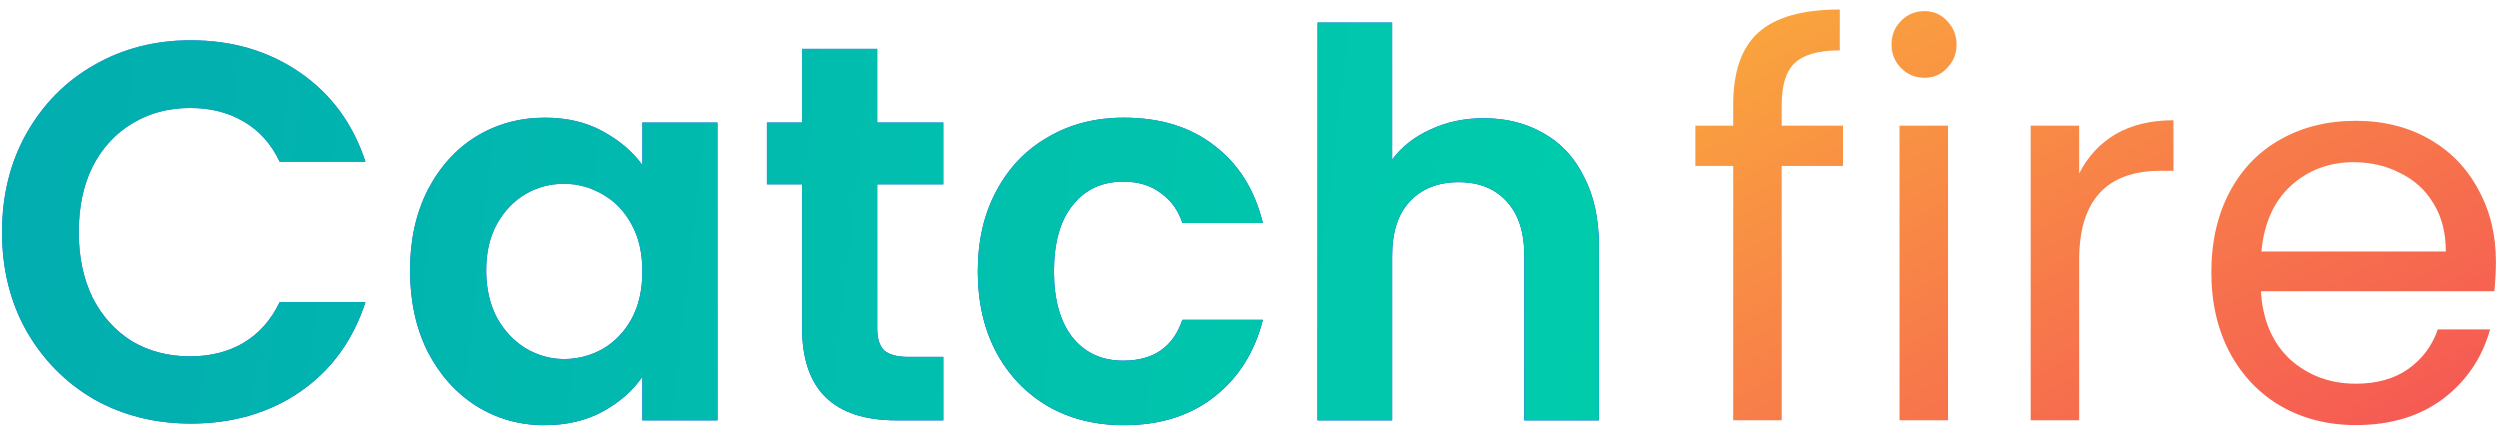
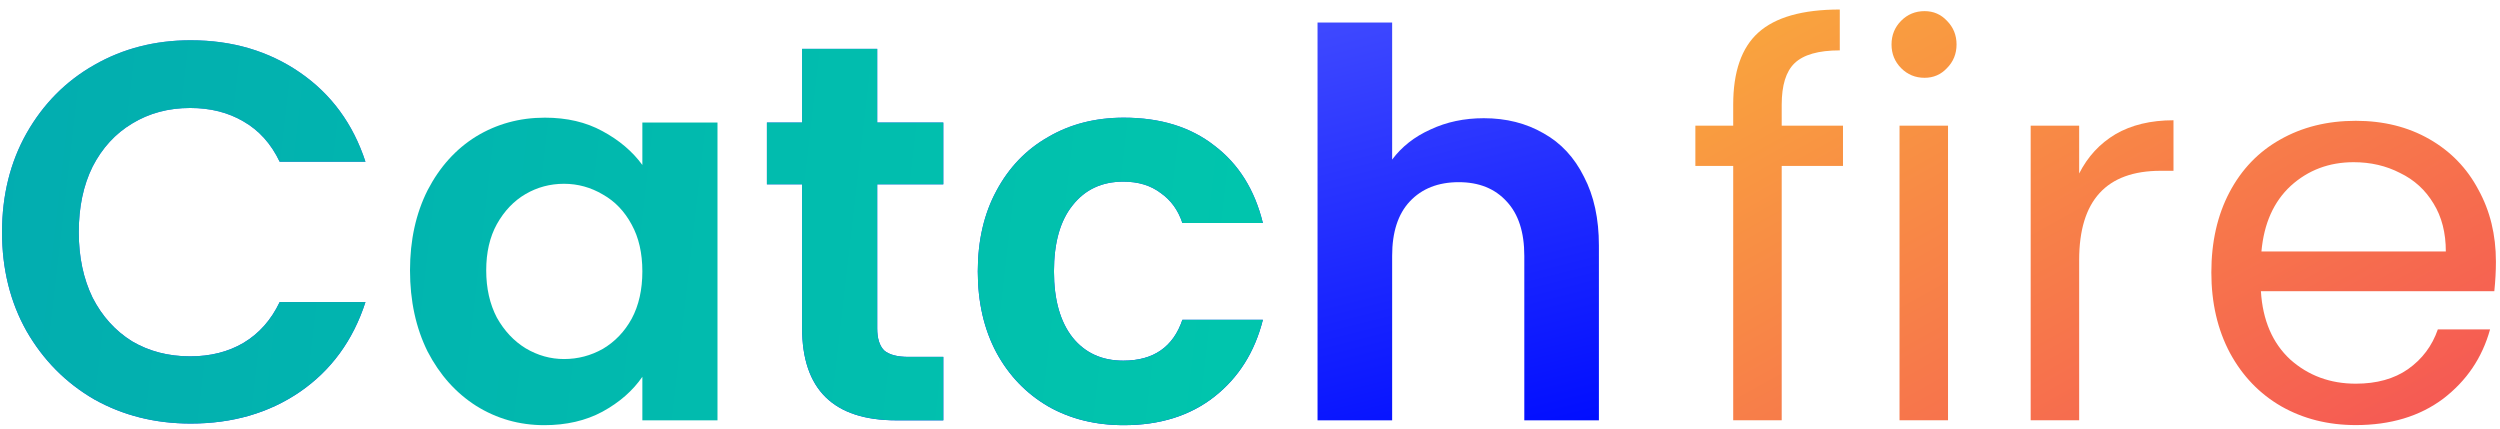
<svg xmlns="http://www.w3.org/2000/svg" width="245" height="42" viewBox="0 0 245 42" fill="none">
  <path d="M180.613 16.264H174.607V41.184H169.854V16.264H166.146V12.313H169.854V10.258C169.854 7.027 170.673 4.674 172.309 3.199C173.98 1.688 176.644 0.933 180.299 0.933V4.937C178.21 4.937 176.731 5.359 175.86 6.202C175.025 7.009 174.607 8.362 174.607 10.258V12.313H180.613V16.264Z" fill="url(#paint0_linear_375_632)" />
  <path d="M188.608 7.624C187.703 7.624 186.937 7.308 186.31 6.676C185.684 6.043 185.37 5.271 185.37 4.358C185.37 3.444 185.684 2.672 186.31 2.039C186.937 1.407 187.703 1.091 188.608 1.091C189.479 1.091 190.21 1.407 190.802 2.039C191.428 2.672 191.742 3.444 191.742 4.358C191.742 5.271 191.428 6.043 190.802 6.676C190.21 7.308 189.479 7.624 188.608 7.624ZM190.906 12.313V41.184H186.154V12.313H190.906Z" fill="url(#paint1_linear_375_632)" />
  <path d="M203.758 17.002C204.594 15.351 205.778 14.069 207.309 13.156C208.876 12.243 210.774 11.786 213.002 11.786V16.738H211.749C206.422 16.738 203.758 19.654 203.758 25.484V41.184H199.006V12.313H203.758V17.002Z" fill="url(#paint2_linear_375_632)" />
  <path d="M244.6 25.642C244.6 26.555 244.548 27.521 244.443 28.54H221.569C221.743 31.385 222.701 33.615 224.441 35.23C226.217 36.811 228.358 37.601 230.865 37.601C232.919 37.601 234.625 37.127 235.983 36.179C237.376 35.195 238.351 33.896 238.908 32.28H244.026C243.26 35.055 241.728 37.32 239.43 39.077C237.132 40.797 234.277 41.658 230.865 41.658C228.149 41.658 225.712 41.043 223.554 39.814C221.43 38.585 219.759 36.846 218.54 34.598C217.322 32.315 216.712 29.681 216.712 26.696C216.712 23.71 217.304 21.094 218.488 18.846C219.672 16.598 221.325 14.877 223.449 13.683C225.608 12.453 228.08 11.839 230.865 11.839C233.581 11.839 235.983 12.436 238.072 13.63C240.161 14.824 241.763 16.475 242.877 18.582C244.026 20.655 244.6 23.008 244.6 25.642ZM239.691 24.641C239.691 22.815 239.291 21.252 238.49 19.952C237.689 18.617 236.592 17.616 235.2 16.949C233.842 16.247 232.327 15.895 230.656 15.895C228.254 15.895 226.2 16.668 224.494 18.213C222.823 19.759 221.865 21.901 221.621 24.641H239.691Z" fill="url(#paint3_linear_375_632)" />
  <path d="M0.199 22.753C0.199 19.135 1 15.904 2.602 13.059C4.238 10.179 6.449 7.949 9.234 6.368C12.054 4.752 15.205 3.945 18.687 3.945C22.76 3.945 26.329 4.998 29.393 7.106C32.456 9.213 34.598 12.128 35.816 15.851H27.408C26.573 14.095 25.389 12.778 23.857 11.9C22.36 11.022 20.619 10.583 18.634 10.583C16.511 10.583 14.613 11.092 12.942 12.111C11.306 13.094 10.017 14.499 9.077 16.325C8.172 18.152 7.72 20.294 7.72 22.753C7.72 25.176 8.172 27.319 9.077 29.18C10.017 31.007 11.306 32.429 12.942 33.448C14.613 34.431 16.511 34.923 18.634 34.923C20.619 34.923 22.36 34.484 23.857 33.606C25.389 32.693 26.573 31.358 27.408 29.602H35.816C34.598 33.36 32.456 36.293 29.393 38.4C26.364 40.472 22.795 41.508 18.687 41.508C15.205 41.508 12.054 40.718 9.234 39.138C6.449 37.522 4.238 35.292 2.602 32.447C1 29.602 0.199 26.37 0.199 22.753Z" fill="url(#paint4_linear_375_632)" />
  <path d="M0.199 22.753C0.199 19.135 1 15.904 2.602 13.059C4.238 10.179 6.449 7.949 9.234 6.368C12.054 4.752 15.205 3.945 18.687 3.945C22.76 3.945 26.329 4.998 29.393 7.106C32.456 9.213 34.598 12.128 35.816 15.851H27.408C26.573 14.095 25.389 12.778 23.857 11.9C22.36 11.022 20.619 10.583 18.634 10.583C16.511 10.583 14.613 11.092 12.942 12.111C11.306 13.094 10.017 14.499 9.077 16.325C8.172 18.152 7.72 20.294 7.72 22.753C7.72 25.176 8.172 27.319 9.077 29.18C10.017 31.007 11.306 32.429 12.942 33.448C14.613 34.431 16.511 34.923 18.634 34.923C20.619 34.923 22.36 34.484 23.857 33.606C25.389 32.693 26.573 31.358 27.408 29.602H35.816C34.598 33.36 32.456 36.293 29.393 38.4C26.364 40.472 22.795 41.508 18.687 41.508C15.205 41.508 12.054 40.718 9.234 39.138C6.449 37.522 4.238 35.292 2.602 32.447C1 29.602 0.199 26.37 0.199 22.753Z" fill="url(#paint5_linear_375_632)" />
-   <path d="M40.181 26.494C40.181 23.543 40.755 20.927 41.904 18.643C43.088 16.36 44.672 14.604 46.657 13.375C48.676 12.146 50.922 11.531 53.394 11.531C55.552 11.531 57.432 11.97 59.034 12.848C60.67 13.726 61.976 14.833 62.951 16.167V12.005H70.314V41.192H62.951V36.925C62.011 38.295 60.705 39.436 59.034 40.349C57.398 41.227 55.5 41.666 53.342 41.666C50.904 41.666 48.676 41.034 46.657 39.77C44.672 38.505 43.088 36.732 41.904 34.449C40.755 32.131 40.181 29.479 40.181 26.494ZM62.951 26.599C62.951 24.808 62.603 23.28 61.906 22.015C61.21 20.716 60.27 19.732 59.086 19.065C57.903 18.363 56.632 18.011 55.274 18.011C53.916 18.011 52.663 18.345 51.514 19.012C50.365 19.68 49.425 20.663 48.694 21.963C47.997 23.227 47.649 24.737 47.649 26.494C47.649 28.25 47.997 29.795 48.694 31.13C49.425 32.429 50.365 33.43 51.514 34.133C52.697 34.835 53.951 35.186 55.274 35.186C56.632 35.186 57.903 34.853 59.086 34.185C60.27 33.483 61.21 32.499 61.906 31.235C62.603 29.936 62.951 28.39 62.951 26.599Z" fill="url(#paint6_linear_375_632)" />
  <path d="M40.181 26.494C40.181 23.543 40.755 20.927 41.904 18.643C43.088 16.36 44.672 14.604 46.657 13.375C48.676 12.146 50.922 11.531 53.394 11.531C55.552 11.531 57.432 11.97 59.034 12.848C60.67 13.726 61.976 14.833 62.951 16.167V12.005H70.314V41.192H62.951V36.925C62.011 38.295 60.705 39.436 59.034 40.349C57.398 41.227 55.5 41.666 53.342 41.666C50.904 41.666 48.676 41.034 46.657 39.77C44.672 38.505 43.088 36.732 41.904 34.449C40.755 32.131 40.181 29.479 40.181 26.494ZM62.951 26.599C62.951 24.808 62.603 23.28 61.906 22.015C61.21 20.716 60.27 19.732 59.086 19.065C57.903 18.363 56.632 18.011 55.274 18.011C53.916 18.011 52.663 18.345 51.514 19.012C50.365 19.68 49.425 20.663 48.694 21.963C47.997 23.227 47.649 24.737 47.649 26.494C47.649 28.25 47.997 29.795 48.694 31.13C49.425 32.429 50.365 33.43 51.514 34.133C52.697 34.835 53.951 35.186 55.274 35.186C56.632 35.186 57.903 34.853 59.086 34.185C60.27 33.483 61.21 32.499 61.906 31.235C62.603 29.936 62.951 28.39 62.951 26.599Z" fill="url(#paint7_linear_375_632)" />
  <path d="M85.968 18.064V32.183C85.968 33.167 86.194 33.887 86.647 34.343C87.134 34.765 87.935 34.976 89.049 34.976H92.444V41.192H87.848C81.686 41.192 78.604 38.172 78.604 32.131V18.064H75.157V12.005H78.604V4.788H85.968V12.005H92.444V18.064H85.968Z" fill="url(#paint8_linear_375_632)" />
  <path d="M85.968 18.064V32.183C85.968 33.167 86.194 33.887 86.647 34.343C87.134 34.765 87.935 34.976 89.049 34.976H92.444V41.192H87.848C81.686 41.192 78.604 38.172 78.604 32.131V18.064H75.157V12.005H78.604V4.788H85.968V12.005H92.444V18.064H85.968Z" fill="url(#paint9_linear_375_632)" />
  <path d="M95.822 26.599C95.822 23.578 96.432 20.944 97.65 18.696C98.869 16.413 100.557 14.657 102.716 13.428C104.875 12.163 107.347 11.531 110.132 11.531C113.718 11.531 116.677 12.444 119.01 14.271C121.377 16.062 122.962 18.591 123.762 21.857H115.876C115.459 20.593 114.745 19.609 113.735 18.907C112.76 18.169 111.542 17.801 110.08 17.801C107.991 17.801 106.337 18.573 105.118 20.119C103.9 21.629 103.29 23.789 103.29 26.599C103.29 29.373 103.9 31.534 105.118 33.079C106.337 34.589 107.991 35.344 110.08 35.344C113.039 35.344 114.971 34.01 115.876 31.34H123.762C122.962 34.502 121.377 37.013 119.01 38.874C116.642 40.736 113.683 41.666 110.132 41.666C107.347 41.666 104.875 41.052 102.716 39.823C100.557 38.558 98.869 36.802 97.65 34.554C96.432 32.271 95.822 29.619 95.822 26.599Z" fill="url(#paint10_linear_375_632)" />
  <path d="M95.822 26.599C95.822 23.578 96.432 20.944 97.65 18.696C98.869 16.413 100.557 14.657 102.716 13.428C104.875 12.163 107.347 11.531 110.132 11.531C113.718 11.531 116.677 12.444 119.01 14.271C121.377 16.062 122.962 18.591 123.762 21.857H115.876C115.459 20.593 114.745 19.609 113.735 18.907C112.76 18.169 111.542 17.801 110.08 17.801C107.991 17.801 106.337 18.573 105.118 20.119C103.9 21.629 103.29 23.789 103.29 26.599C103.29 29.373 103.9 31.534 105.118 33.079C106.337 34.589 107.991 35.344 110.08 35.344C113.039 35.344 114.971 34.01 115.876 31.34H123.762C122.962 34.502 121.377 37.013 119.01 38.874C116.642 40.736 113.683 41.666 110.132 41.666C107.347 41.666 104.875 41.052 102.716 39.823C100.557 38.558 98.869 36.802 97.65 34.554C96.432 32.271 95.822 29.619 95.822 26.599Z" fill="url(#paint11_linear_375_632)" />
  <path d="M145.413 11.584C147.606 11.584 149.556 12.076 151.262 13.059C152.968 14.007 154.291 15.43 155.231 17.326C156.206 19.188 156.693 21.436 156.693 24.07V41.192H149.382V25.071C149.382 22.753 148.807 20.979 147.658 19.75C146.509 18.485 144.943 17.853 142.958 17.853C140.939 17.853 139.337 18.485 138.153 19.75C137.005 20.979 136.43 22.753 136.43 25.071V41.192H129.119V2.206H136.43V15.64C137.37 14.376 138.623 13.393 140.19 12.69C141.757 11.953 143.498 11.584 145.413 11.584Z" fill="url(#paint12_linear_375_632)" />
-   <path d="M145.413 11.584C147.606 11.584 149.556 12.076 151.262 13.059C152.968 14.007 154.291 15.43 155.231 17.326C156.206 19.188 156.693 21.436 156.693 24.07V41.192H149.382V25.071C149.382 22.753 148.807 20.979 147.658 19.75C146.509 18.485 144.943 17.853 142.958 17.853C140.939 17.853 139.337 18.485 138.153 19.75C137.005 20.979 136.43 22.753 136.43 25.071V41.192H129.119V2.206H136.43V15.64C137.37 14.376 138.623 13.393 140.19 12.69C141.757 11.953 143.498 11.584 145.413 11.584Z" fill="url(#paint13_linear_375_632)" />
  <defs>
    <linearGradient id="paint0_linear_375_632" x1="126.367" y1="-15.721" x2="178.439" y2="78.3" gradientUnits="userSpaceOnUse">
      <stop stop-color="#FCCF31" />
      <stop offset="1" stop-color="#F55555" />
    </linearGradient>
    <linearGradient id="paint1_linear_375_632" x1="126.367" y1="-15.721" x2="178.439" y2="78.3" gradientUnits="userSpaceOnUse">
      <stop stop-color="#FCCF31" />
      <stop offset="1" stop-color="#F55555" />
    </linearGradient>
    <linearGradient id="paint2_linear_375_632" x1="126.367" y1="-15.721" x2="178.439" y2="78.3" gradientUnits="userSpaceOnUse">
      <stop stop-color="#FCCF31" />
      <stop offset="1" stop-color="#F55555" />
    </linearGradient>
    <linearGradient id="paint3_linear_375_632" x1="126.367" y1="-15.721" x2="178.439" y2="78.3" gradientUnits="userSpaceOnUse">
      <stop stop-color="#FCCF31" />
      <stop offset="1" stop-color="#F55555" />
    </linearGradient>
    <linearGradient id="paint4_linear_375_632" x1="0.199" y1="2.206" x2="18.91" y2="76.409" gradientUnits="userSpaceOnUse">
      <stop stop-color="#6B73FF" />
      <stop offset="1" stop-color="#000DFF" />
    </linearGradient>
    <linearGradient id="paint5_linear_375_632" x1="-14.857" y1="2.206" x2="163.435" y2="22.735" gradientUnits="userSpaceOnUse">
      <stop stop-color="#02AAB0" />
      <stop offset="1" stop-color="#00CDAC" />
    </linearGradient>
    <linearGradient id="paint6_linear_375_632" x1="0.199" y1="2.206" x2="18.91" y2="76.409" gradientUnits="userSpaceOnUse">
      <stop stop-color="#6B73FF" />
      <stop offset="1" stop-color="#000DFF" />
    </linearGradient>
    <linearGradient id="paint7_linear_375_632" x1="-14.857" y1="2.206" x2="163.435" y2="22.735" gradientUnits="userSpaceOnUse">
      <stop stop-color="#02AAB0" />
      <stop offset="1" stop-color="#00CDAC" />
    </linearGradient>
    <linearGradient id="paint8_linear_375_632" x1="0.199" y1="2.206" x2="18.91" y2="76.409" gradientUnits="userSpaceOnUse">
      <stop stop-color="#6B73FF" />
      <stop offset="1" stop-color="#000DFF" />
    </linearGradient>
    <linearGradient id="paint9_linear_375_632" x1="-14.857" y1="2.206" x2="163.435" y2="22.735" gradientUnits="userSpaceOnUse">
      <stop stop-color="#02AAB0" />
      <stop offset="1" stop-color="#00CDAC" />
    </linearGradient>
    <linearGradient id="paint10_linear_375_632" x1="0.199" y1="2.206" x2="18.91" y2="76.409" gradientUnits="userSpaceOnUse">
      <stop stop-color="#6B73FF" />
      <stop offset="1" stop-color="#000DFF" />
    </linearGradient>
    <linearGradient id="paint11_linear_375_632" x1="-14.857" y1="2.206" x2="163.435" y2="22.735" gradientUnits="userSpaceOnUse">
      <stop stop-color="#02AAB0" />
      <stop offset="1" stop-color="#00CDAC" />
    </linearGradient>
    <linearGradient id="paint12_linear_375_632" x1="0.199" y1="2.206" x2="18.91" y2="76.409" gradientUnits="userSpaceOnUse">
      <stop stop-color="#6B73FF" />
      <stop offset="1" stop-color="#000DFF" />
    </linearGradient>
    <linearGradient id="paint13_linear_375_632" x1="-14.857" y1="2.206" x2="163.435" y2="22.735" gradientUnits="userSpaceOnUse">
      <stop stop-color="#02AAB0" />
      <stop offset="1" stop-color="#00CDAC" />
    </linearGradient>
  </defs>
</svg>